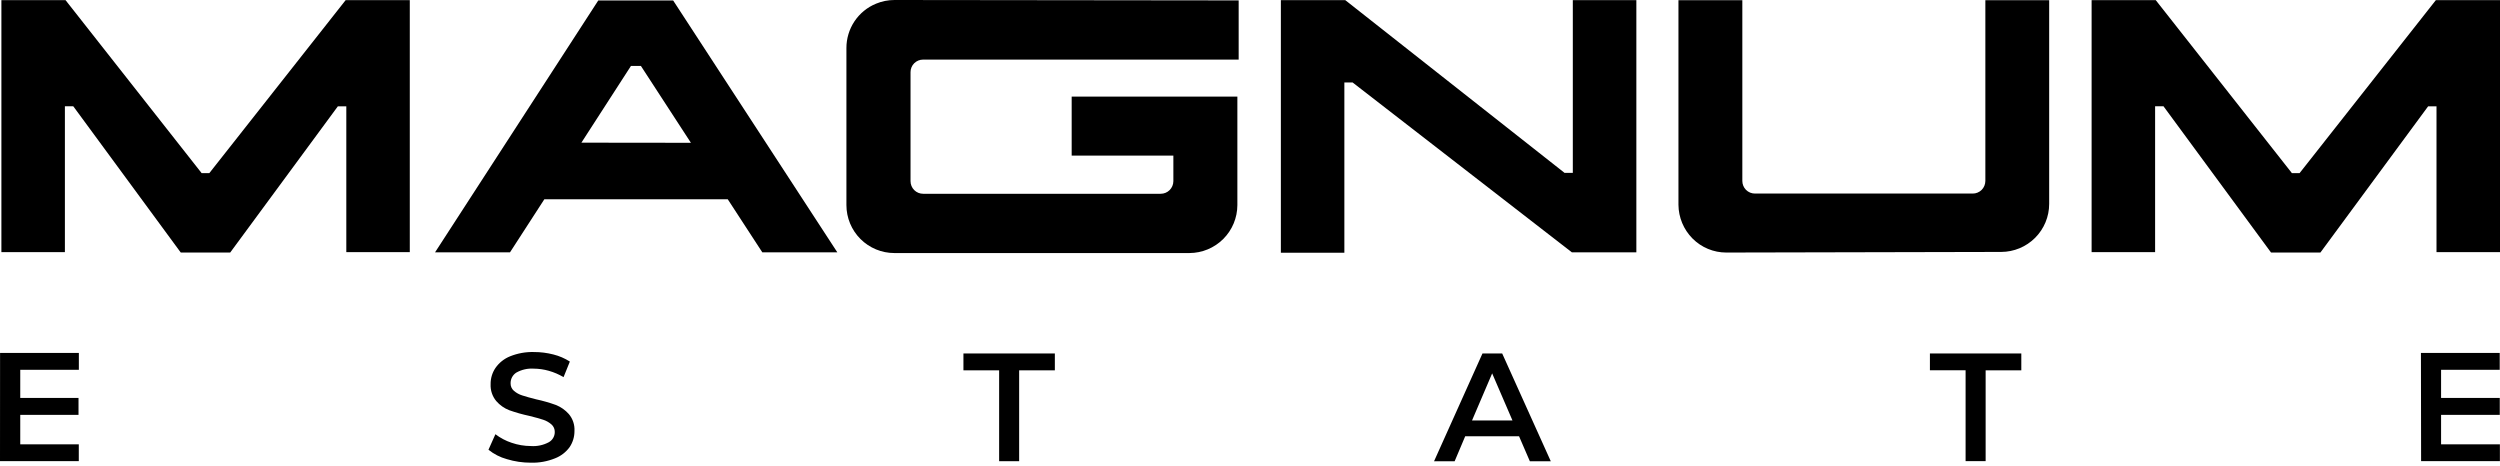
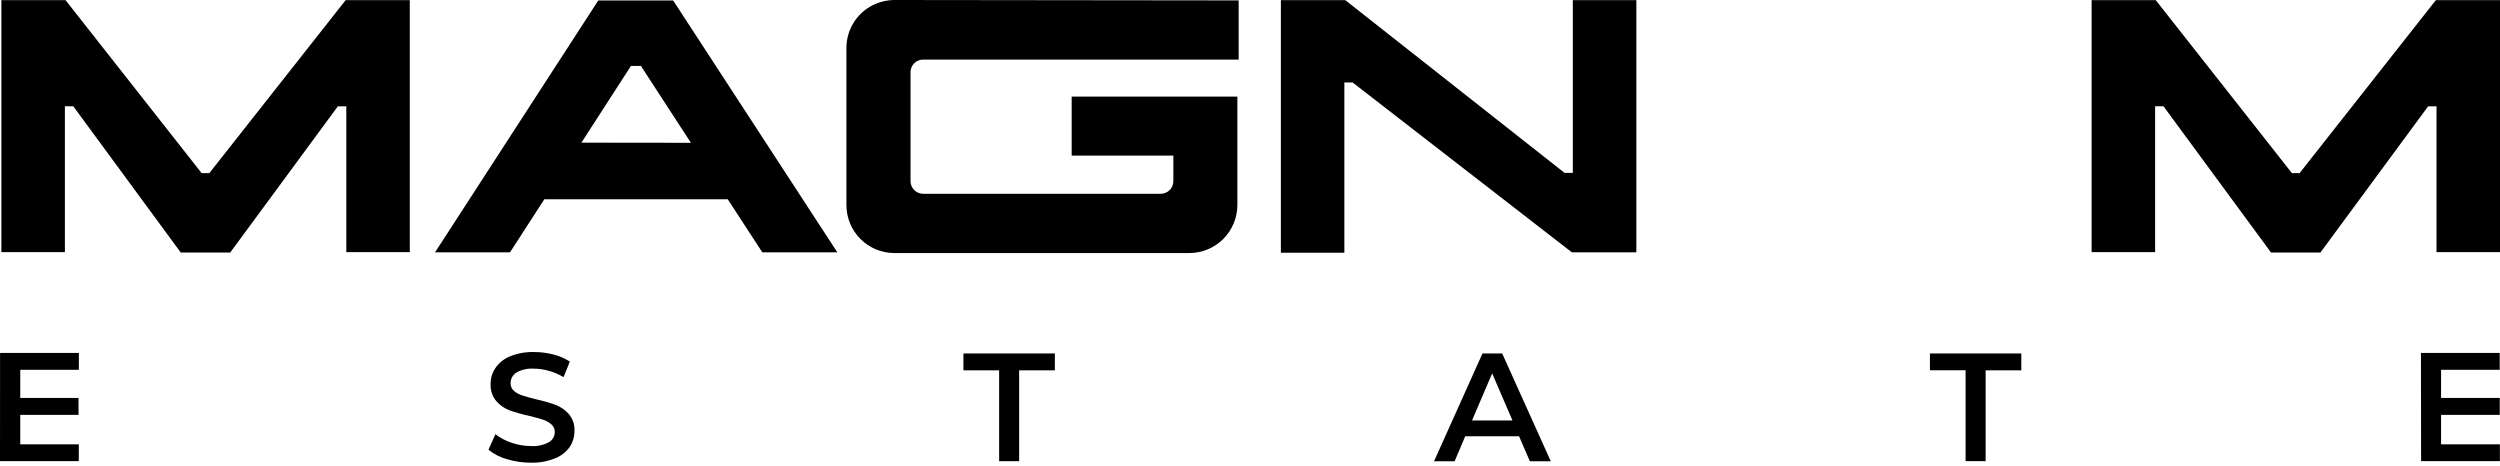
<svg xmlns="http://www.w3.org/2000/svg" width="118" height="22" viewBox="0 0 118 22" fill="none">
  <path d="M26.849 19.544C27.036 19.766 27.131 20.051 27.115 20.341C27.117 20.612 27.038 20.878 26.887 21.103C26.712 21.344 26.471 21.528 26.193 21.635C25.833 21.78 25.447 21.85 25.059 21.839C24.675 21.84 24.292 21.784 23.925 21.672C23.608 21.585 23.312 21.434 23.056 21.228L23.383 20.495C23.613 20.671 23.872 20.808 24.148 20.899C24.441 21 24.749 21.052 25.059 21.053C25.353 21.074 25.647 21.011 25.906 20.872C25.991 20.824 26.062 20.754 26.111 20.669C26.16 20.585 26.186 20.489 26.185 20.391C26.187 20.324 26.174 20.256 26.147 20.195C26.12 20.133 26.08 20.077 26.029 20.033C25.913 19.932 25.779 19.856 25.633 19.81C25.473 19.756 25.256 19.698 24.979 19.629C24.66 19.561 24.346 19.472 24.039 19.363C23.801 19.271 23.59 19.123 23.423 18.93C23.238 18.707 23.143 18.423 23.157 18.133C23.153 17.861 23.233 17.594 23.385 17.368C23.557 17.121 23.797 16.93 24.076 16.818C24.434 16.674 24.819 16.605 25.205 16.616C25.513 16.616 25.82 16.654 26.119 16.731C26.395 16.8 26.658 16.913 26.897 17.066L26.6 17.801C26.381 17.671 26.146 17.57 25.901 17.501C25.672 17.436 25.435 17.402 25.197 17.4C24.907 17.38 24.618 17.446 24.366 17.589C24.283 17.643 24.215 17.718 24.168 17.806C24.122 17.893 24.098 17.992 24.1 18.091C24.098 18.158 24.111 18.225 24.138 18.287C24.165 18.348 24.206 18.403 24.257 18.447C24.372 18.546 24.507 18.62 24.652 18.665C24.812 18.718 25.03 18.779 25.306 18.848C25.622 18.916 25.932 19.004 26.236 19.114C26.471 19.207 26.681 19.354 26.849 19.544ZM45.474 17.48H47.159V21.77H48.104V17.48H49.789V16.683H45.474V17.48ZM70.903 16.683L73.198 21.773H72.21L71.7 20.593H69.157L68.658 21.773H67.686L69.973 16.683H70.903ZM71.389 19.847L70.43 17.623L69.479 19.847H71.389ZM91.092 17.477H92.776V21.767H93.722V17.48H95.406V16.683H91.092V17.477ZM114.276 21.767H117.995V20.971H115.219V19.581H117.989V18.784H115.219V17.456H117.987V16.659H114.268L114.276 21.767ZM1.52588e-05 21.767H3.719V20.971H0.956V19.581H3.706V18.784H0.956V17.456H3.722V16.659H0.003L1.52588e-05 21.767Z" fill="black" />
  <path d="M73.822 8.14L63.494 0.005H60.457V11.928H63.454V3.892H63.844L63.863 3.908L74.191 11.909H77.236V0.005H74.237V8.158H73.843L73.822 8.14Z" fill="black" />
  <path d="M28.239 0.021L20.535 11.909H24.073L25.694 9.404H34.349L35.98 11.909H39.521L31.772 0.021H28.239ZM27.442 6.734L29.782 3.111H30.25L32.611 6.74L27.442 6.734Z" fill="black" />
  <path d="M9.88 8.172H9.518L9.494 8.142L3.092 0.005H0.066V11.901H3.063V5.016H3.456L3.48 5.045L8.53 11.917L8.567 11.92H10.865L15.947 5.018H16.346V11.901H19.342V0.005H16.316L9.88 8.172Z" fill="black" />
-   <path d="M108.54 8.172H108.176L108.155 8.142L101.75 0.005H98.724V11.901H101.721V5.016H102.117L102.138 5.045L107.191 11.917L107.228 11.92H109.523L114.608 5.018H115.003V11.901H118V0.005H114.974L108.54 8.172Z" fill="black" />
+   <path d="M108.54 8.172H108.176L108.155 8.142L101.75 0.005H98.724V11.901H101.721V5.016H102.117L102.138 5.045L107.191 11.917L107.228 11.92H109.523L114.608 5.018H115.003V11.901H118V0.005H114.974Z" fill="black" />
  <path d="M41.351 0.173C40.936 0.343 40.581 0.633 40.331 1.007C40.082 1.38 39.95 1.82 39.951 2.269V9.68C39.951 10.281 40.19 10.856 40.614 11.281C41.039 11.705 41.614 11.944 42.215 11.944H56.138C56.738 11.943 57.313 11.704 57.738 11.28C58.163 10.856 58.402 10.281 58.404 9.68V4.559H50.583V7.343H55.383V8.551C55.382 8.709 55.319 8.861 55.207 8.972C55.095 9.084 54.944 9.146 54.785 9.146H43.572C43.414 9.146 43.263 9.084 43.151 8.972C43.04 8.861 42.977 8.709 42.977 8.551V3.408C42.976 3.33 42.991 3.252 43.021 3.18C43.051 3.107 43.094 3.041 43.15 2.986C43.205 2.931 43.271 2.887 43.344 2.857C43.416 2.827 43.494 2.813 43.572 2.813H58.465V0.019L42.22 3.06027e-06C41.922 -0 41.627 0.058 41.351 0.173Z" fill="black" />
-   <path d="M93.106 9.136H82.833C82.754 9.136 82.677 9.121 82.604 9.091C82.531 9.061 82.466 9.016 82.41 8.961C82.3 8.849 82.238 8.698 82.238 8.541V0.008H79.223V9.665C79.228 10.262 79.466 10.834 79.887 11.258C80.096 11.468 80.344 11.635 80.618 11.748C80.891 11.862 81.185 11.92 81.481 11.92L94.455 11.891C95.056 11.89 95.632 11.651 96.057 11.226C96.482 10.801 96.721 10.225 96.721 9.625V0.008H93.709V8.541C93.708 8.698 93.646 8.849 93.536 8.961C93.48 9.017 93.413 9.062 93.339 9.092C93.265 9.123 93.186 9.137 93.106 9.136Z" fill="black" />
</svg>